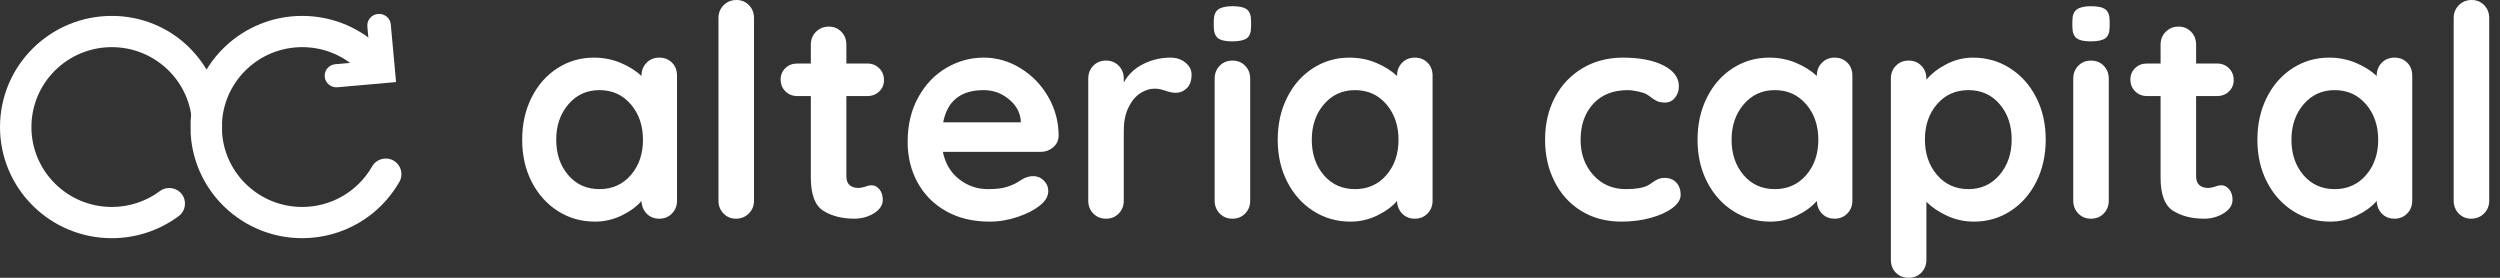
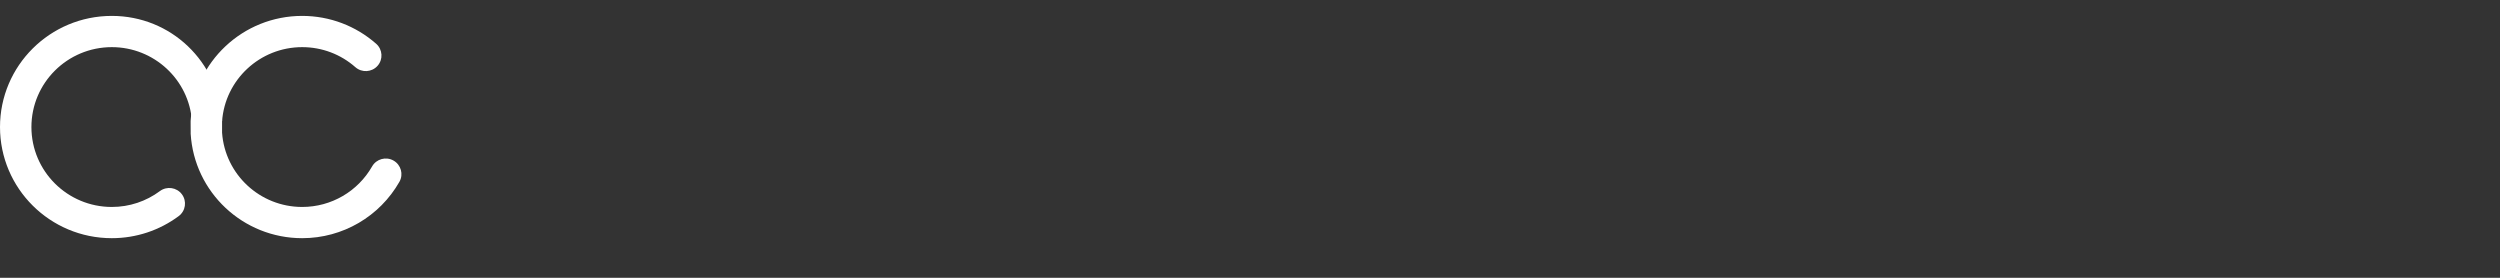
<svg xmlns="http://www.w3.org/2000/svg" width="180px" height="20px" viewBox="0 0 180 20" version="1.1">
  <rect x="0" y="0" width="180" height="20" fill="#333333" stroke="none" />
  <title>alteria-capital-logo-2</title>
  <desc>Created with Sketch.</desc>
  <g id="Page-1" stroke="none" stroke-width="1" fill="none" fill-rule="evenodd">
    <g id="Artboard" transform="translate(-1820, -1402)" fill="#FFFFFF" fill-rule="nonzero">
      <g id="alteria-capital-logo-2" transform="translate(1820, 1402)">
        <g id="logo3" transform="translate(0, 1)">
-           <path d="M8.05,2.394 C4.854,2.394 2.262,4.97 2.262,8.147 C2.262,11.325 4.854,13.901 8.05,13.901 C9.317,13.901 10.519,13.496 11.511,12.759 C12.012,12.387 12.72,12.488 13.095,12.986 C13.469,13.483 13.367,14.188 12.866,14.56 C11.486,15.585 9.81,16.149 8.05,16.149 C3.604,16.149 0,12.567 0,8.147 C0,3.728 3.604,0.145 8.05,0.145 C12.317,0.145 15.742,3.453 15.991,7.668 L15.981,7.742 L15.953,7.817 C15.945,7.945 15.974,8.043 15.974,8.147 C15.974,8.768 15.567,9.272 14.943,9.272 C14.318,9.272 13.971,8.768 13.971,8.147 C13.971,8.017 13.815,7.884 13.823,7.742 C13.613,4.742 11.097,2.394 8.05,2.394 Z" id="Stroke-1" />
+           <path d="M8.05,2.394 C4.854,2.394 2.262,4.97 2.262,8.147 C2.262,11.325 4.854,13.901 8.05,13.901 C9.317,13.901 10.519,13.496 11.511,12.759 C12.012,12.387 12.72,12.488 13.095,12.986 C13.469,13.483 13.367,14.188 12.866,14.56 C11.486,15.585 9.81,16.149 8.05,16.149 C3.604,16.149 0,12.567 0,8.147 C0,3.728 3.604,0.145 8.05,0.145 C12.317,0.145 15.742,3.453 15.991,7.668 L15.981,7.742 L15.953,7.817 C15.945,7.945 15.974,8.043 15.974,8.147 C15.974,8.768 15.567,9.272 14.943,9.272 C14.318,9.272 13.971,8.768 13.971,8.147 C13.971,8.017 13.815,7.884 13.823,7.742 C13.613,4.742 11.097,2.394 8.05,2.394 " id="Stroke-1" />
          <path d="M21.757,13.901 C23.863,13.901 25.769,12.772 26.791,10.983 C27.099,10.443 27.789,10.253 28.332,10.56 C28.874,10.866 29.065,11.553 28.756,12.093 C27.337,14.579 24.685,16.149 21.757,16.149 C17.494,16.149 13.978,12.84 13.728,8.624 L13.729,8.491 C13.725,8.332 13.732,7.936 13.725,7.809 L13.725,7.737 L13.728,7.671 C13.978,3.455 17.494,0.145 21.757,0.145 C23.746,0.145 25.625,0.868 27.085,2.152 C27.552,2.564 27.596,3.275 27.183,3.74 C26.769,4.205 26.055,4.248 25.587,3.837 C24.537,2.912 23.189,2.394 21.757,2.394 C18.713,2.394 16.199,4.742 15.989,7.741 C15.989,8.02 15.989,8.304 15.989,8.553 C16.199,11.553 18.713,13.901 21.757,13.901 Z" id="Stroke-3" />
-           <path d="M26.677,3.398 L26.449,0.908 C26.407,0.45 26.751,0.045 27.217,0.003 C27.683,-0.038 28.095,0.3 28.137,0.759 L28.516,4.909 L24.299,5.283 C23.833,5.324 23.421,4.986 23.379,4.527 C23.337,4.069 23.681,3.663 24.147,3.622 L26.677,3.398 Z" id="Stroke-4" />
        </g>
        <g id="Group" transform="translate(37.597, 0)">
-           <path d="M10.786,4.511 C11.028,4.752 11.148,5.064 11.148,5.447 L11.148,14.447 C11.148,14.816 11.028,15.124 10.786,15.372 C10.545,15.621 10.239,15.745 9.869,15.745 C9.5,15.745 9.198,15.624 8.964,15.383 C8.729,15.142 8.605,14.837 8.591,14.468 C8.235,14.879 7.756,15.23 7.152,15.521 C6.548,15.812 5.912,15.957 5.244,15.957 C4.263,15.957 3.375,15.706 2.579,15.202 C1.783,14.699 1.155,14 0.693,13.106 C0.231,12.213 0,11.199 0,10.064 C0,8.929 0.227,7.911 0.682,7.011 C1.137,6.11 1.759,5.408 2.547,4.904 C3.336,4.401 4.206,4.149 5.159,4.149 C5.841,4.149 6.48,4.273 7.077,4.521 C7.674,4.77 8.178,5.085 8.591,5.468 L8.591,5.447 C8.591,5.078 8.711,4.77 8.953,4.521 C9.194,4.273 9.5,4.149 9.869,4.149 C10.239,4.149 10.545,4.27 10.786,4.511 Z M7.823,12.606 C8.406,11.933 8.697,11.085 8.697,10.064 C8.697,9.043 8.406,8.191 7.823,7.511 C7.24,6.83 6.487,6.489 5.564,6.489 C4.654,6.489 3.908,6.83 3.325,7.511 C2.743,8.191 2.451,9.043 2.451,10.064 C2.451,11.085 2.739,11.933 3.315,12.606 C3.89,13.28 4.64,13.617 5.564,13.617 C6.487,13.617 7.24,13.28 7.823,12.606 Z M16.318,15.372 C16.069,15.621 15.76,15.745 15.39,15.745 C15.035,15.745 14.737,15.621 14.495,15.372 C14.254,15.124 14.133,14.816 14.133,14.447 L14.133,1.298 C14.133,0.929 14.257,0.621 14.506,0.372 C14.754,0.124 15.064,0 15.433,0 C15.788,0 16.087,0.124 16.328,0.372 C16.57,0.621 16.691,0.929 16.691,1.298 L16.691,14.447 C16.691,14.816 16.566,15.124 16.318,15.372 Z M25.718,13.628 C25.882,13.819 25.963,14.071 25.963,14.383 C25.963,14.766 25.754,15.089 25.335,15.351 C24.915,15.613 24.443,15.745 23.917,15.745 C23.036,15.745 22.293,15.557 21.689,15.181 C21.085,14.805 20.783,14.007 20.783,12.787 L20.783,6.915 L19.803,6.915 C19.462,6.915 19.178,6.801 18.95,6.574 C18.723,6.348 18.609,6.064 18.609,5.723 C18.609,5.397 18.723,5.124 18.95,4.904 C19.178,4.684 19.462,4.574 19.803,4.574 L20.783,4.574 L20.783,3.213 C20.783,2.844 20.908,2.535 21.157,2.287 C21.405,2.039 21.714,1.915 22.084,1.915 C22.439,1.915 22.737,2.039 22.979,2.287 C23.221,2.535 23.341,2.844 23.341,3.213 L23.341,4.574 L24.855,4.574 C25.196,4.574 25.48,4.688 25.708,4.915 C25.935,5.142 26.049,5.426 26.049,5.766 C26.049,6.092 25.935,6.365 25.708,6.585 C25.48,6.805 25.196,6.915 24.855,6.915 L23.341,6.915 L23.341,12.681 C23.341,12.979 23.42,13.195 23.576,13.33 C23.732,13.465 23.945,13.532 24.215,13.532 C24.329,13.532 24.485,13.504 24.684,13.447 C24.855,13.376 25.018,13.34 25.175,13.34 C25.374,13.34 25.555,13.436 25.718,13.628 Z M38.22,10.617 C37.964,10.83 37.666,10.936 37.325,10.936 L30.291,10.936 C30.461,11.773 30.852,12.429 31.463,12.904 C32.074,13.379 32.763,13.617 33.531,13.617 C34.113,13.617 34.568,13.564 34.895,13.457 C35.222,13.351 35.481,13.238 35.673,13.117 C35.865,12.996 35.996,12.915 36.067,12.872 C36.323,12.745 36.565,12.681 36.792,12.681 C37.09,12.681 37.346,12.787 37.559,13 C37.773,13.213 37.879,13.461 37.879,13.745 C37.879,14.128 37.68,14.475 37.282,14.787 C36.884,15.113 36.352,15.39 35.684,15.617 C35.016,15.844 34.341,15.957 33.659,15.957 C32.465,15.957 31.424,15.709 30.536,15.213 C29.648,14.716 28.962,14.032 28.479,13.16 C27.996,12.287 27.754,11.305 27.754,10.213 C27.754,8.993 28.01,7.922 28.521,7 C29.033,6.078 29.708,5.372 30.546,4.883 C31.385,4.394 32.28,4.149 33.232,4.149 C34.17,4.149 35.055,4.404 35.886,4.915 C36.717,5.426 37.382,6.113 37.879,6.979 C38.377,7.844 38.625,8.78 38.625,9.787 C38.611,10.128 38.476,10.404 38.22,10.617 Z M30.312,8.809 L35.897,8.809 L35.897,8.66 C35.84,8.064 35.549,7.553 35.023,7.128 C34.497,6.702 33.9,6.489 33.232,6.489 C31.584,6.489 30.61,7.262 30.312,8.809 Z M47.759,4.511 C48.051,4.752 48.196,5.035 48.196,5.362 C48.196,5.801 48.083,6.131 47.855,6.351 C47.628,6.571 47.358,6.681 47.045,6.681 C46.832,6.681 46.59,6.631 46.32,6.532 C46.278,6.518 46.182,6.489 46.033,6.447 C45.884,6.404 45.724,6.383 45.553,6.383 C45.184,6.383 44.828,6.496 44.487,6.723 C44.146,6.95 43.866,7.294 43.645,7.755 C43.425,8.216 43.315,8.766 43.315,9.404 L43.315,14.447 C43.315,14.816 43.194,15.124 42.953,15.372 C42.711,15.621 42.405,15.745 42.036,15.745 C41.666,15.745 41.361,15.621 41.119,15.372 C40.878,15.124 40.757,14.816 40.757,14.447 L40.757,5.66 C40.757,5.291 40.878,4.982 41.119,4.734 C41.361,4.486 41.666,4.362 42.036,4.362 C42.405,4.362 42.711,4.486 42.953,4.734 C43.194,4.982 43.315,5.291 43.315,5.66 L43.315,5.936 C43.642,5.355 44.111,4.911 44.722,4.606 C45.333,4.301 45.987,4.149 46.683,4.149 C47.109,4.149 47.468,4.27 47.759,4.511 Z M52.055,15.372 C51.813,15.621 51.507,15.745 51.138,15.745 C50.769,15.745 50.463,15.621 50.221,15.372 C49.98,15.124 49.859,14.816 49.859,14.447 L49.859,5.66 C49.859,5.291 49.98,4.982 50.221,4.734 C50.463,4.486 50.769,4.362 51.138,4.362 C51.507,4.362 51.813,4.486 52.055,4.734 C52.296,4.982 52.417,5.291 52.417,5.66 L52.417,14.447 C52.417,14.816 52.296,15.124 52.055,15.372 Z M50.093,2.745 C49.895,2.589 49.795,2.312 49.795,1.915 L49.795,1.511 C49.795,1.113 49.902,0.837 50.115,0.681 C50.328,0.525 50.669,0.447 51.138,0.447 C51.635,0.447 51.984,0.525 52.182,0.681 C52.381,0.837 52.481,1.113 52.481,1.511 L52.481,1.915 C52.481,2.326 52.378,2.606 52.172,2.755 C51.966,2.904 51.614,2.979 51.117,2.979 C50.634,2.979 50.292,2.901 50.093,2.745 Z M65.185,4.511 C65.427,4.752 65.548,5.064 65.548,5.447 L65.548,14.447 C65.548,14.816 65.427,15.124 65.185,15.372 C64.944,15.621 64.638,15.745 64.269,15.745 C63.899,15.745 63.597,15.624 63.363,15.383 C63.128,15.142 63.004,14.837 62.99,14.468 C62.635,14.879 62.155,15.23 61.551,15.521 C60.947,15.812 60.311,15.957 59.643,15.957 C58.663,15.957 57.774,15.706 56.979,15.202 C56.183,14.699 55.554,14 55.092,13.106 C54.63,12.213 54.399,11.199 54.399,10.064 C54.399,8.929 54.627,7.911 55.082,7.011 C55.536,6.11 56.158,5.408 56.947,4.904 C57.735,4.401 58.606,4.149 59.558,4.149 C60.24,4.149 60.88,4.273 61.476,4.521 C62.073,4.77 62.578,5.085 62.99,5.468 L62.99,5.447 C62.99,5.078 63.111,4.77 63.352,4.521 C63.594,4.273 63.899,4.149 64.269,4.149 C64.638,4.149 64.944,4.27 65.185,4.511 Z M62.223,12.606 C62.805,11.933 63.096,11.085 63.096,10.064 C63.096,9.043 62.805,8.191 62.223,7.511 C61.64,6.83 60.887,6.489 59.963,6.489 C59.053,6.489 58.307,6.83 57.725,7.511 C57.142,8.191 56.851,9.043 56.851,10.064 C56.851,11.085 57.139,11.933 57.714,12.606 C58.29,13.28 59.039,13.617 59.963,13.617 C60.887,13.617 61.64,13.28 62.223,12.606 Z M82.175,4.713 C82.914,5.089 83.283,5.589 83.283,6.213 C83.283,6.525 83.191,6.798 83.006,7.032 C82.821,7.266 82.58,7.383 82.281,7.383 C82.054,7.383 81.869,7.351 81.727,7.287 C81.585,7.223 81.446,7.138 81.311,7.032 C81.176,6.926 81.045,6.837 80.917,6.766 C80.775,6.695 80.565,6.631 80.288,6.574 C80.011,6.518 79.787,6.489 79.617,6.489 C78.551,6.489 77.716,6.819 77.112,7.479 C76.508,8.138 76.206,9 76.206,10.064 C76.206,11.085 76.512,11.933 77.123,12.606 C77.734,13.28 78.515,13.617 79.467,13.617 C80.164,13.617 80.682,13.532 81.024,13.362 C81.109,13.319 81.226,13.245 81.375,13.138 C81.524,13.032 81.663,12.95 81.791,12.894 C81.919,12.837 82.075,12.809 82.26,12.809 C82.615,12.809 82.896,12.922 83.102,13.149 C83.308,13.376 83.411,13.667 83.411,14.021 C83.411,14.362 83.212,14.681 82.814,14.979 C82.416,15.277 81.89,15.514 81.237,15.691 C80.583,15.869 79.887,15.957 79.148,15.957 C78.053,15.957 77.091,15.702 76.259,15.191 C75.428,14.681 74.785,13.975 74.33,13.074 C73.875,12.174 73.648,11.17 73.648,10.064 C73.648,8.915 73.886,7.894 74.362,7 C74.838,6.106 75.503,5.408 76.355,4.904 C77.208,4.401 78.174,4.149 79.254,4.149 C80.462,4.149 81.436,4.337 82.175,4.713 Z M95.412,4.511 C95.654,4.752 95.774,5.064 95.774,5.447 L95.774,14.447 C95.774,14.816 95.654,15.124 95.412,15.372 C95.171,15.621 94.865,15.745 94.496,15.745 C94.126,15.745 93.824,15.624 93.59,15.383 C93.355,15.142 93.231,14.837 93.217,14.468 C92.861,14.879 92.382,15.23 91.778,15.521 C91.174,15.812 90.538,15.957 89.87,15.957 C88.889,15.957 88.001,15.706 87.205,15.202 C86.409,14.699 85.781,14 85.319,13.106 C84.857,12.213 84.626,11.199 84.626,10.064 C84.626,8.929 84.853,7.911 85.308,7.011 C85.763,6.11 86.385,5.408 87.173,4.904 C87.962,4.401 88.832,4.149 89.785,4.149 C90.467,4.149 91.106,4.273 91.703,4.521 C92.3,4.77 92.804,5.085 93.217,5.468 L93.217,5.447 C93.217,5.078 93.337,4.77 93.579,4.521 C93.82,4.273 94.126,4.149 94.496,4.149 C94.865,4.149 95.171,4.27 95.412,4.511 Z M92.449,12.606 C93.032,11.933 93.323,11.085 93.323,10.064 C93.323,9.043 93.032,8.191 92.449,7.511 C91.866,6.83 91.113,6.489 90.19,6.489 C89.28,6.489 88.534,6.83 87.951,7.511 C87.369,8.191 87.077,9.043 87.077,10.064 C87.077,11.085 87.365,11.933 87.941,12.606 C88.516,13.28 89.266,13.617 90.19,13.617 C91.113,13.617 91.866,13.28 92.449,12.606 Z M107.115,4.904 C107.911,5.408 108.539,6.106 109.001,7 C109.463,7.894 109.694,8.908 109.694,10.043 C109.694,11.177 109.467,12.195 109.012,13.096 C108.557,13.996 107.935,14.699 107.147,15.202 C106.358,15.706 105.488,15.957 104.536,15.957 C103.853,15.957 103.21,15.819 102.606,15.543 C102.002,15.266 101.501,14.929 101.104,14.532 L101.104,18.702 C101.104,19.071 100.983,19.379 100.741,19.628 C100.5,19.876 100.194,20 99.825,20 C99.455,20 99.15,19.879 98.908,19.638 C98.666,19.397 98.546,19.085 98.546,18.702 L98.546,5.66 C98.546,5.291 98.666,4.982 98.908,4.734 C99.15,4.486 99.455,4.362 99.825,4.362 C100.194,4.362 100.5,4.486 100.741,4.734 C100.983,4.982 101.104,5.291 101.104,5.66 L101.104,5.745 C101.445,5.319 101.921,4.947 102.532,4.628 C103.143,4.309 103.782,4.149 104.45,4.149 C105.431,4.149 106.319,4.401 107.115,4.904 Z M106.369,12.596 C106.951,11.915 107.243,11.064 107.243,10.043 C107.243,9.021 106.955,8.174 106.379,7.5 C105.804,6.826 105.054,6.489 104.131,6.489 C103.207,6.489 102.454,6.826 101.871,7.5 C101.288,8.174 100.997,9.021 100.997,10.043 C100.997,11.064 101.288,11.915 101.871,12.596 C102.454,13.277 103.207,13.617 104.131,13.617 C105.04,13.617 105.786,13.277 106.369,12.596 Z M113.872,15.372 C113.631,15.621 113.325,15.745 112.955,15.745 C112.586,15.745 112.28,15.621 112.039,15.372 C111.797,15.124 111.677,14.816 111.677,14.447 L111.677,5.66 C111.677,5.291 111.797,4.982 112.039,4.734 C112.28,4.486 112.586,4.362 112.955,4.362 C113.325,4.362 113.631,4.486 113.872,4.734 C114.114,4.982 114.234,5.291 114.234,5.66 L114.234,14.447 C114.234,14.816 114.114,15.124 113.872,15.372 Z M111.911,2.745 C111.712,2.589 111.613,2.312 111.613,1.915 L111.613,1.511 C111.613,1.113 111.719,0.837 111.932,0.681 C112.145,0.525 112.487,0.447 112.955,0.447 C113.453,0.447 113.801,0.525 114,0.681 C114.199,0.837 114.298,1.113 114.298,1.511 L114.298,1.915 C114.298,2.326 114.195,2.606 113.989,2.755 C113.783,2.904 113.432,2.979 112.934,2.979 C112.451,2.979 112.11,2.901 111.911,2.745 Z M122.9,13.628 C123.063,13.819 123.145,14.071 123.145,14.383 C123.145,14.766 122.935,15.089 122.516,15.351 C122.097,15.613 121.624,15.745 121.098,15.745 C120.217,15.745 119.475,15.557 118.871,15.181 C118.267,14.805 117.965,14.007 117.965,12.787 L117.965,6.915 L116.984,6.915 C116.643,6.915 116.359,6.801 116.132,6.574 C115.904,6.348 115.791,6.064 115.791,5.723 C115.791,5.397 115.904,5.124 116.132,4.904 C116.359,4.684 116.643,4.574 116.984,4.574 L117.965,4.574 L117.965,3.213 C117.965,2.844 118.089,2.535 118.338,2.287 C118.587,2.039 118.896,1.915 119.265,1.915 C119.62,1.915 119.919,2.039 120.16,2.287 C120.402,2.535 120.523,2.844 120.523,3.213 L120.523,4.574 L122.036,4.574 C122.377,4.574 122.662,4.688 122.889,4.915 C123.116,5.142 123.23,5.426 123.23,5.766 C123.23,6.092 123.116,6.365 122.889,6.585 C122.662,6.805 122.377,6.915 122.036,6.915 L120.523,6.915 L120.523,12.681 C120.523,12.979 120.601,13.195 120.757,13.33 C120.914,13.465 121.127,13.532 121.397,13.532 C121.51,13.532 121.667,13.504 121.866,13.447 C122.036,13.376 122.2,13.34 122.356,13.34 C122.555,13.34 122.736,13.436 122.9,13.628 Z M135.721,4.511 C135.963,4.752 136.084,5.064 136.084,5.447 L136.084,14.447 C136.084,14.816 135.963,15.124 135.721,15.372 C135.48,15.621 135.174,15.745 134.805,15.745 C134.435,15.745 134.133,15.624 133.899,15.383 C133.664,15.142 133.54,14.837 133.526,14.468 C133.171,14.879 132.691,15.23 132.087,15.521 C131.483,15.812 130.847,15.957 130.179,15.957 C129.199,15.957 128.31,15.706 127.515,15.202 C126.719,14.699 126.09,14 125.628,13.106 C125.166,12.213 124.935,11.199 124.935,10.064 C124.935,8.929 125.163,7.911 125.617,7.011 C126.072,6.11 126.694,5.408 127.483,4.904 C128.271,4.401 129.142,4.149 130.094,4.149 C130.776,4.149 131.415,4.273 132.012,4.521 C132.609,4.77 133.114,5.085 133.526,5.468 L133.526,5.447 C133.526,5.078 133.647,4.77 133.888,4.521 C134.13,4.273 134.435,4.149 134.805,4.149 C135.174,4.149 135.48,4.27 135.721,4.511 Z M132.758,12.606 C133.341,11.933 133.632,11.085 133.632,10.064 C133.632,9.043 133.341,8.191 132.758,7.511 C132.176,6.83 131.423,6.489 130.499,6.489 C129.589,6.489 128.843,6.83 128.261,7.511 C127.678,8.191 127.387,9.043 127.387,10.064 C127.387,11.085 127.674,11.933 128.25,12.606 C128.826,13.28 129.575,13.617 130.499,13.617 C131.423,13.617 132.176,13.28 132.758,12.606 Z M141.253,15.372 C141.004,15.621 140.695,15.745 140.326,15.745 C139.97,15.745 139.672,15.621 139.43,15.372 C139.189,15.124 139.068,14.816 139.068,14.447 L139.068,1.298 C139.068,0.929 139.192,0.621 139.441,0.372 C139.69,0.124 139.999,0 140.368,0 C140.724,0 141.022,0.124 141.264,0.372 C141.505,0.621 141.626,0.929 141.626,1.298 L141.626,14.447 C141.626,14.816 141.502,15.124 141.253,15.372 Z" id="alteria-capital" />
-         </g>
+           </g>
      </g>
    </g>
  </g>
</svg>